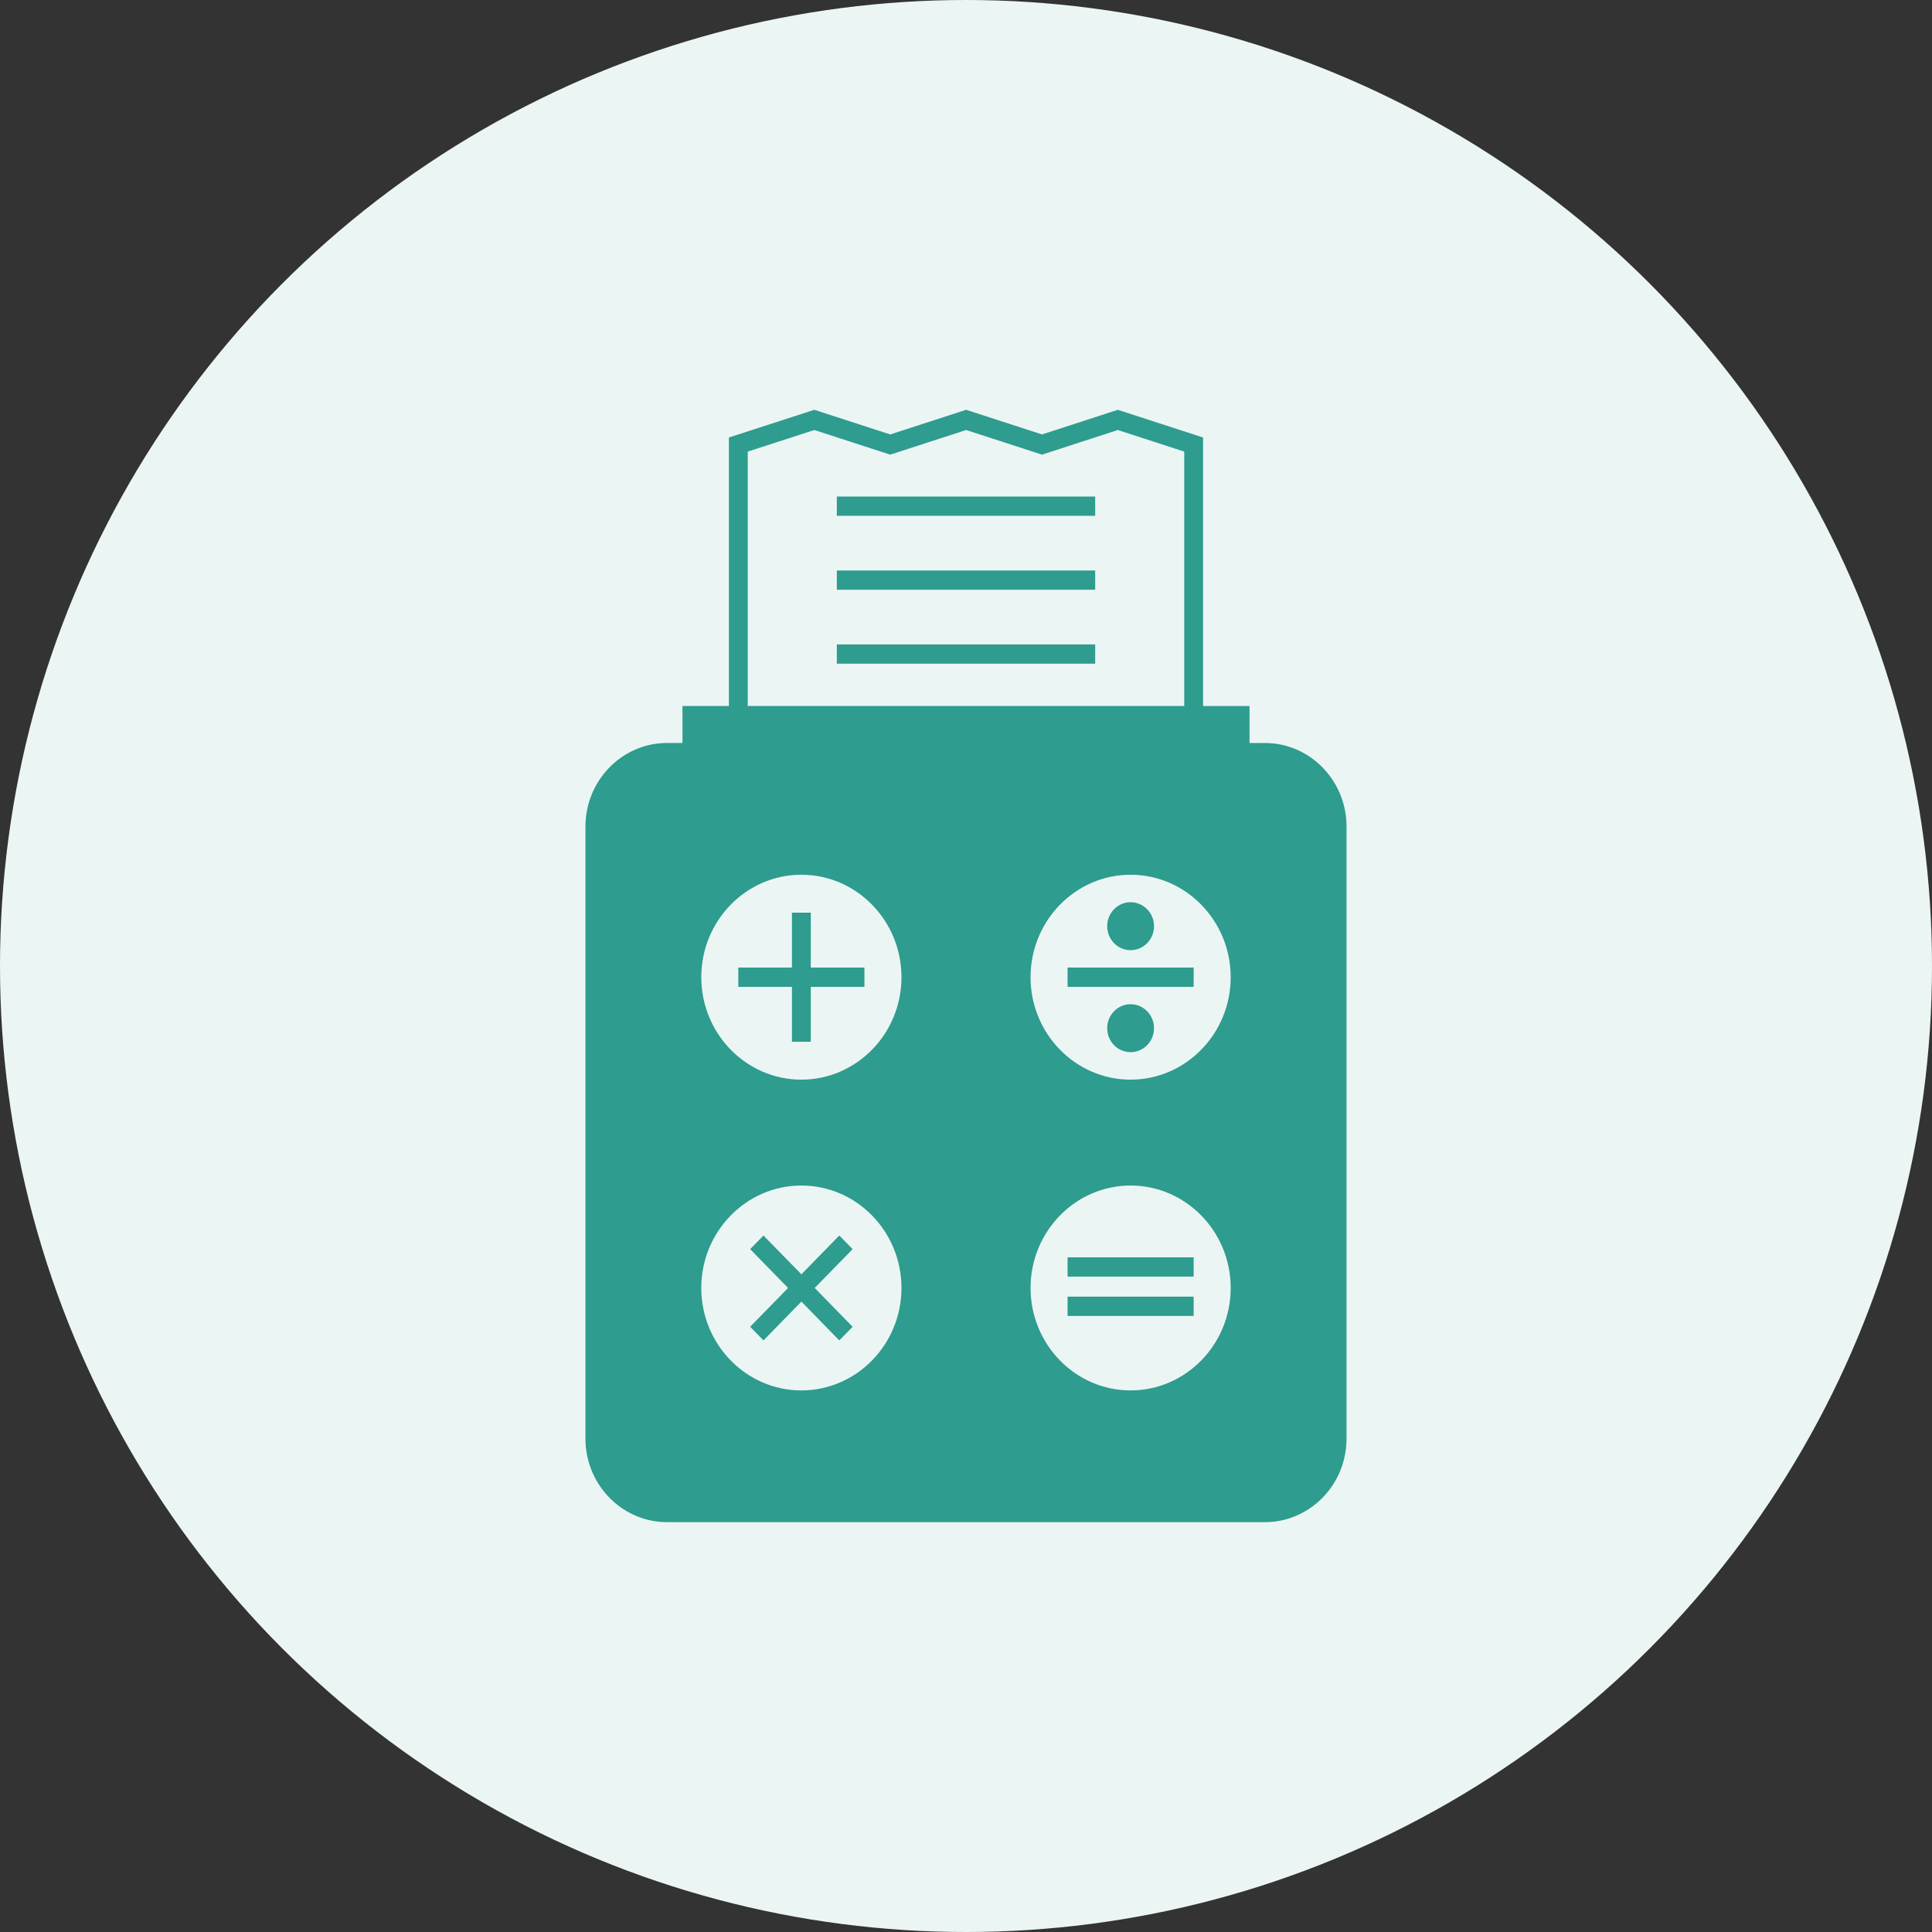
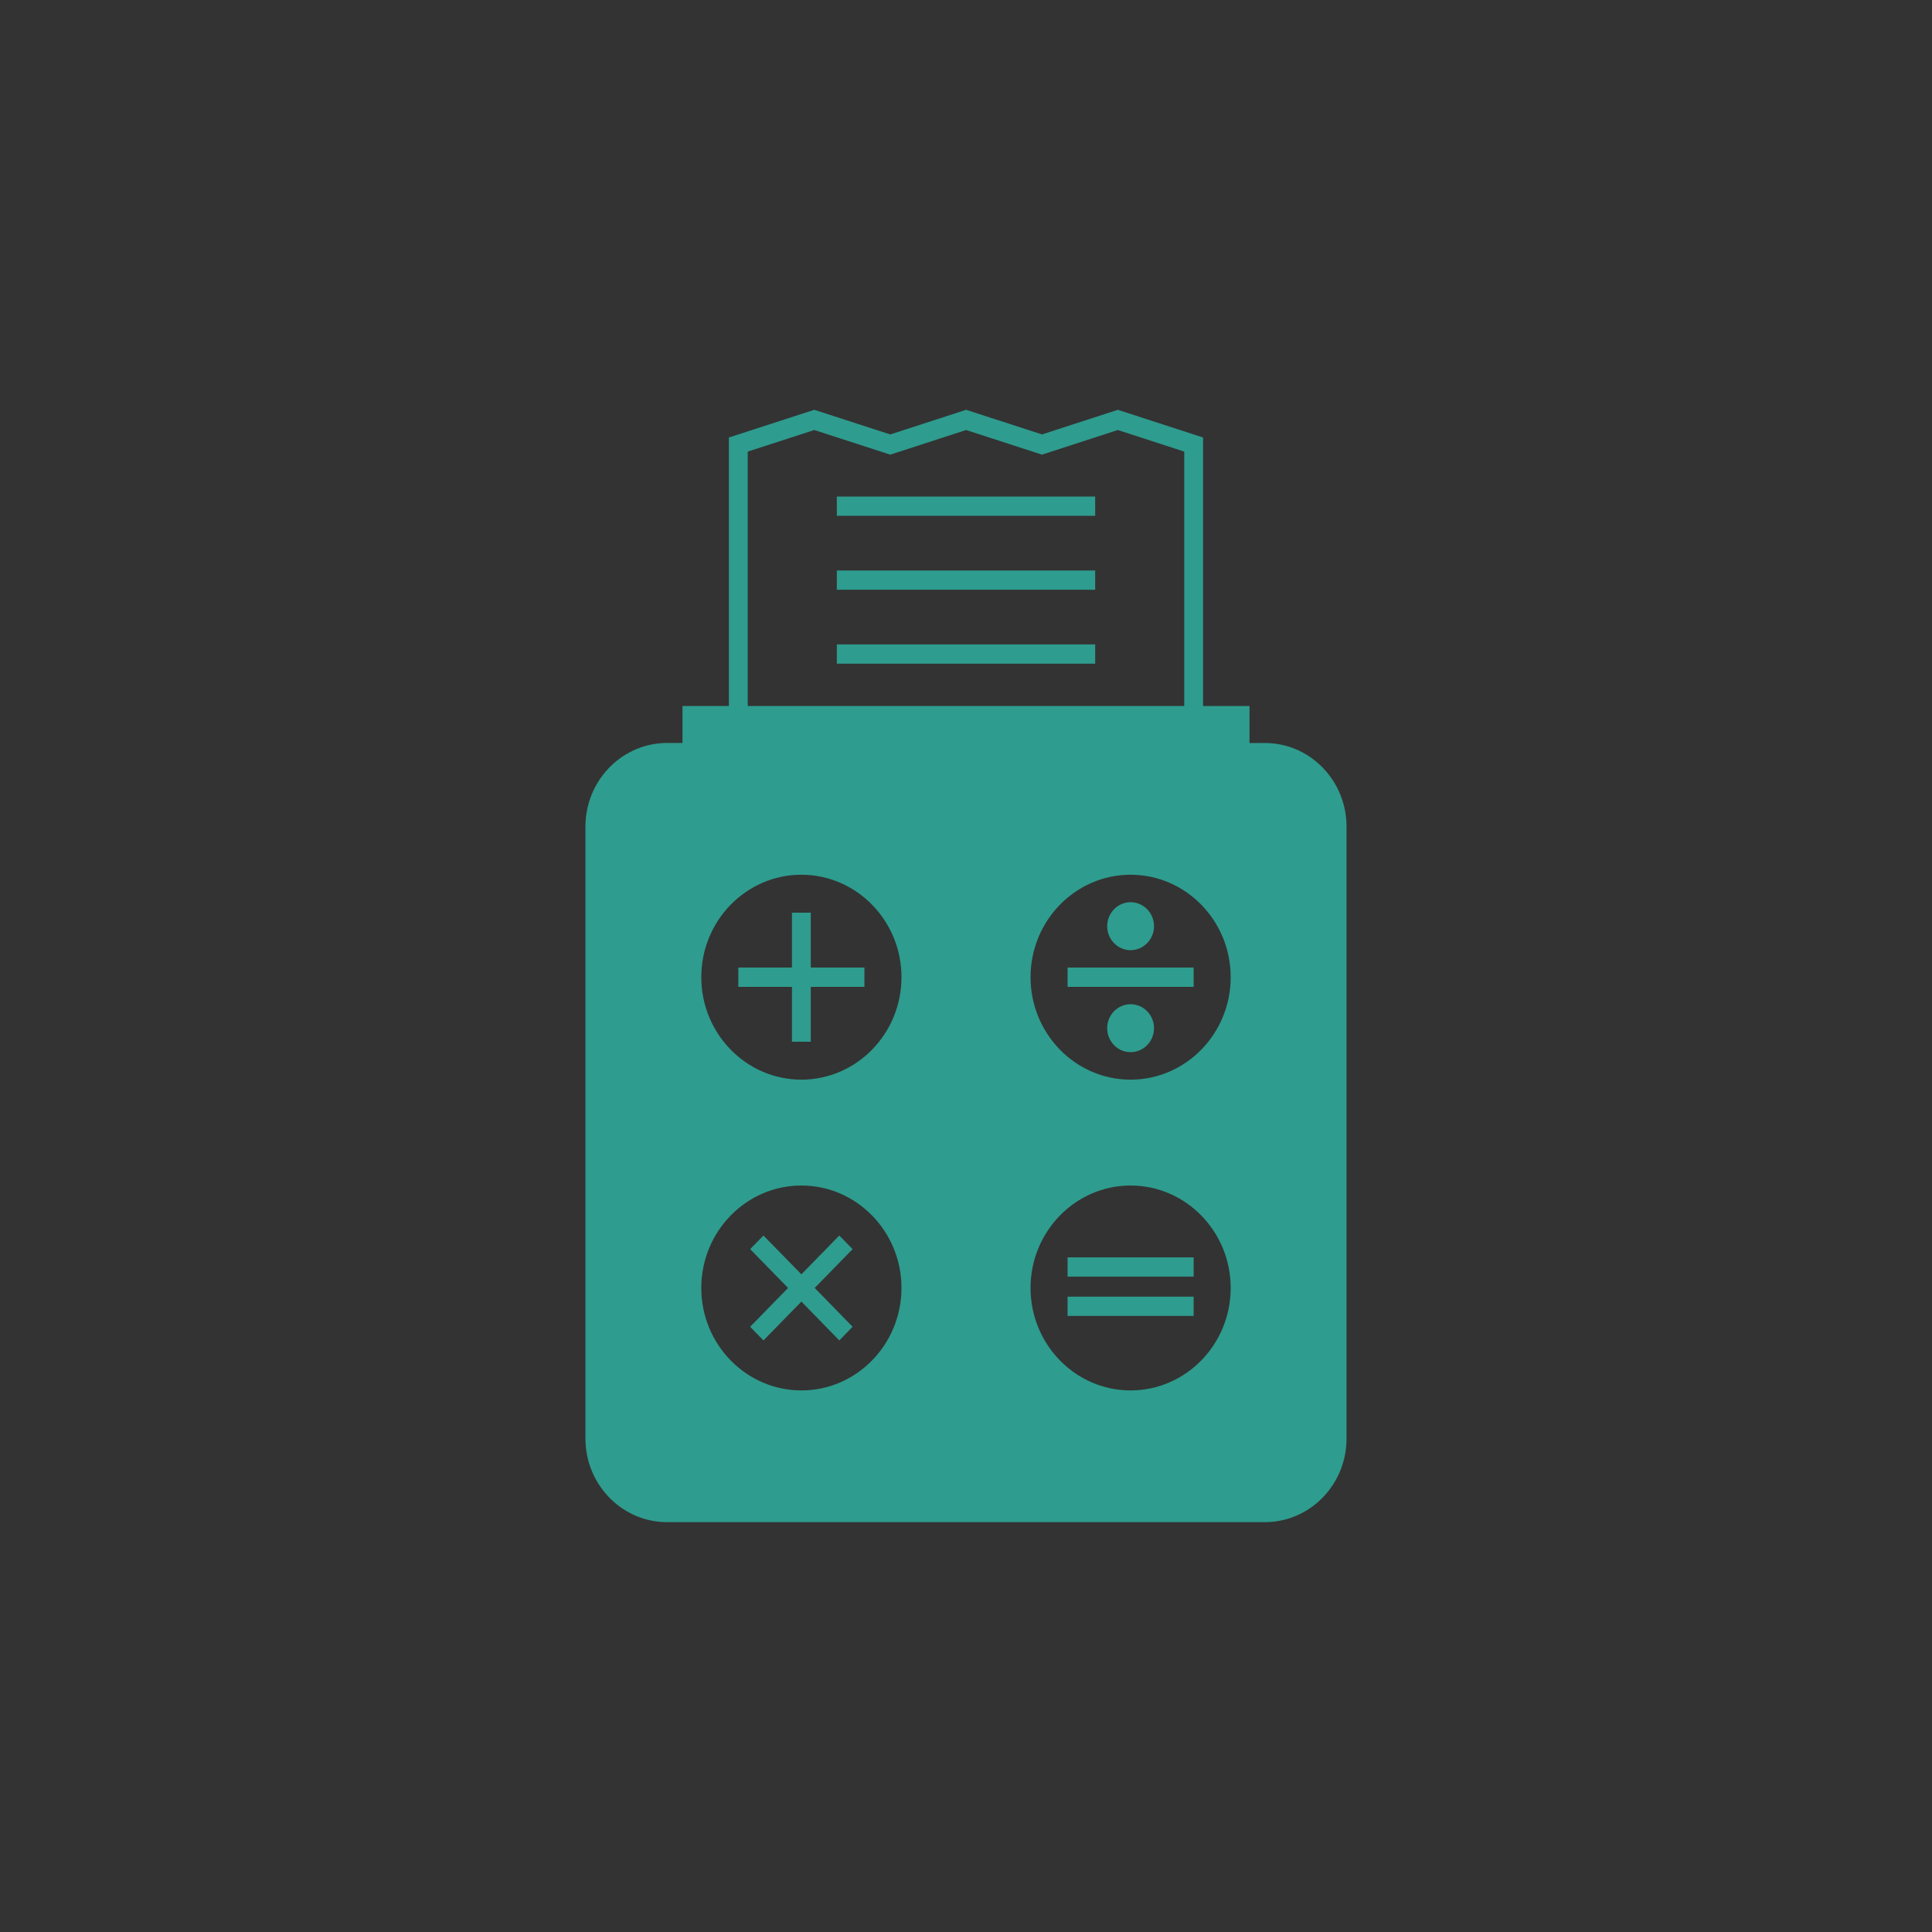
<svg xmlns="http://www.w3.org/2000/svg" width="80" height="80" viewBox="0 0 80 80" fill="none">
  <rect x="0" y="0" width="80" height="80" fill="#333333" stroke="none" />
-   <circle cx="40" cy="40" r="40" fill="#EBF6F4" />
  <path fill-rule="evenodd" clip-rule="evenodd" d="M49.817 18.116L46.287 16.969L43.147 17.989L40.005 16.969L36.863 17.989L33.718 16.969L30.182 18.115V29.234H28.26V30.765H27.622L27.501 30.767C25.693 30.833 24.242 32.359 24.242 34.226V59.569L24.244 59.693C24.308 61.544 25.799 63.029 27.622 63.029H52.377L52.498 63.027C54.306 62.962 55.757 61.436 55.757 59.57V34.227L55.755 34.103C55.691 32.252 54.201 30.766 52.377 30.766H51.74V29.235H49.817V18.116ZM29.039 53.332C29.039 50.993 30.898 49.09 33.183 49.09C35.469 49.09 37.328 50.993 37.328 53.332C37.327 55.671 35.468 57.574 33.183 57.574C30.898 57.574 29.039 55.671 29.039 53.332ZM46.815 49.09C44.531 49.09 42.673 50.993 42.673 53.332C42.673 55.671 44.531 57.574 46.815 57.574C49.101 57.574 50.96 55.671 50.96 53.332C50.96 50.993 49.101 49.09 46.815 49.09ZM35.305 51.724L34.753 51.16L33.184 52.767L31.613 51.16L31.062 51.724L32.632 53.331L31.062 54.939L31.613 55.504L33.184 53.896L34.753 55.504L35.305 54.939L33.735 53.331L35.305 51.724ZM49.427 53.691V54.49H44.206V53.691H49.427ZM49.427 52.862V52.063H44.206V52.862H49.427ZM33.183 36.221C30.898 36.221 29.039 38.124 29.039 40.464C29.039 42.803 30.898 44.706 33.183 44.706C35.468 44.706 37.328 42.803 37.328 40.464C37.328 38.124 35.469 36.221 33.183 36.221ZM42.673 40.464C42.673 38.124 44.531 36.221 46.815 36.221C49.101 36.221 50.96 38.124 50.96 40.464C50.96 42.803 49.101 44.706 46.815 44.706C44.531 44.706 42.673 42.803 42.673 40.464ZM46.815 41.583C47.351 41.583 47.785 42.027 47.785 42.575C47.785 43.123 47.351 43.568 46.815 43.568C46.28 43.568 45.846 43.123 45.846 42.575C45.846 42.027 46.28 41.583 46.815 41.583ZM33.573 40.065V37.791H32.793V40.065H30.572V40.863H32.793V43.136H33.573V40.863H35.794V40.065H33.573ZM49.427 40.863H44.206V40.065H49.427V40.863ZM47.786 38.352C47.786 37.804 47.35 37.358 46.815 37.358C46.281 37.358 45.846 37.804 45.846 38.352C45.846 38.899 46.281 39.345 46.815 39.345C47.35 39.345 47.786 38.899 47.786 38.352ZM46.287 17.806L43.147 18.826L40.005 17.806L36.863 18.826L33.718 17.806L30.962 18.7V29.234H49.037V18.7L46.287 17.806ZM45.349 27.482V26.684H34.651V27.482H45.349ZM45.349 23.622V24.42H34.651V23.622H45.349ZM45.349 21.358V20.56H34.651V21.358H45.349Z" fill="#2E9C8E" />
</svg>